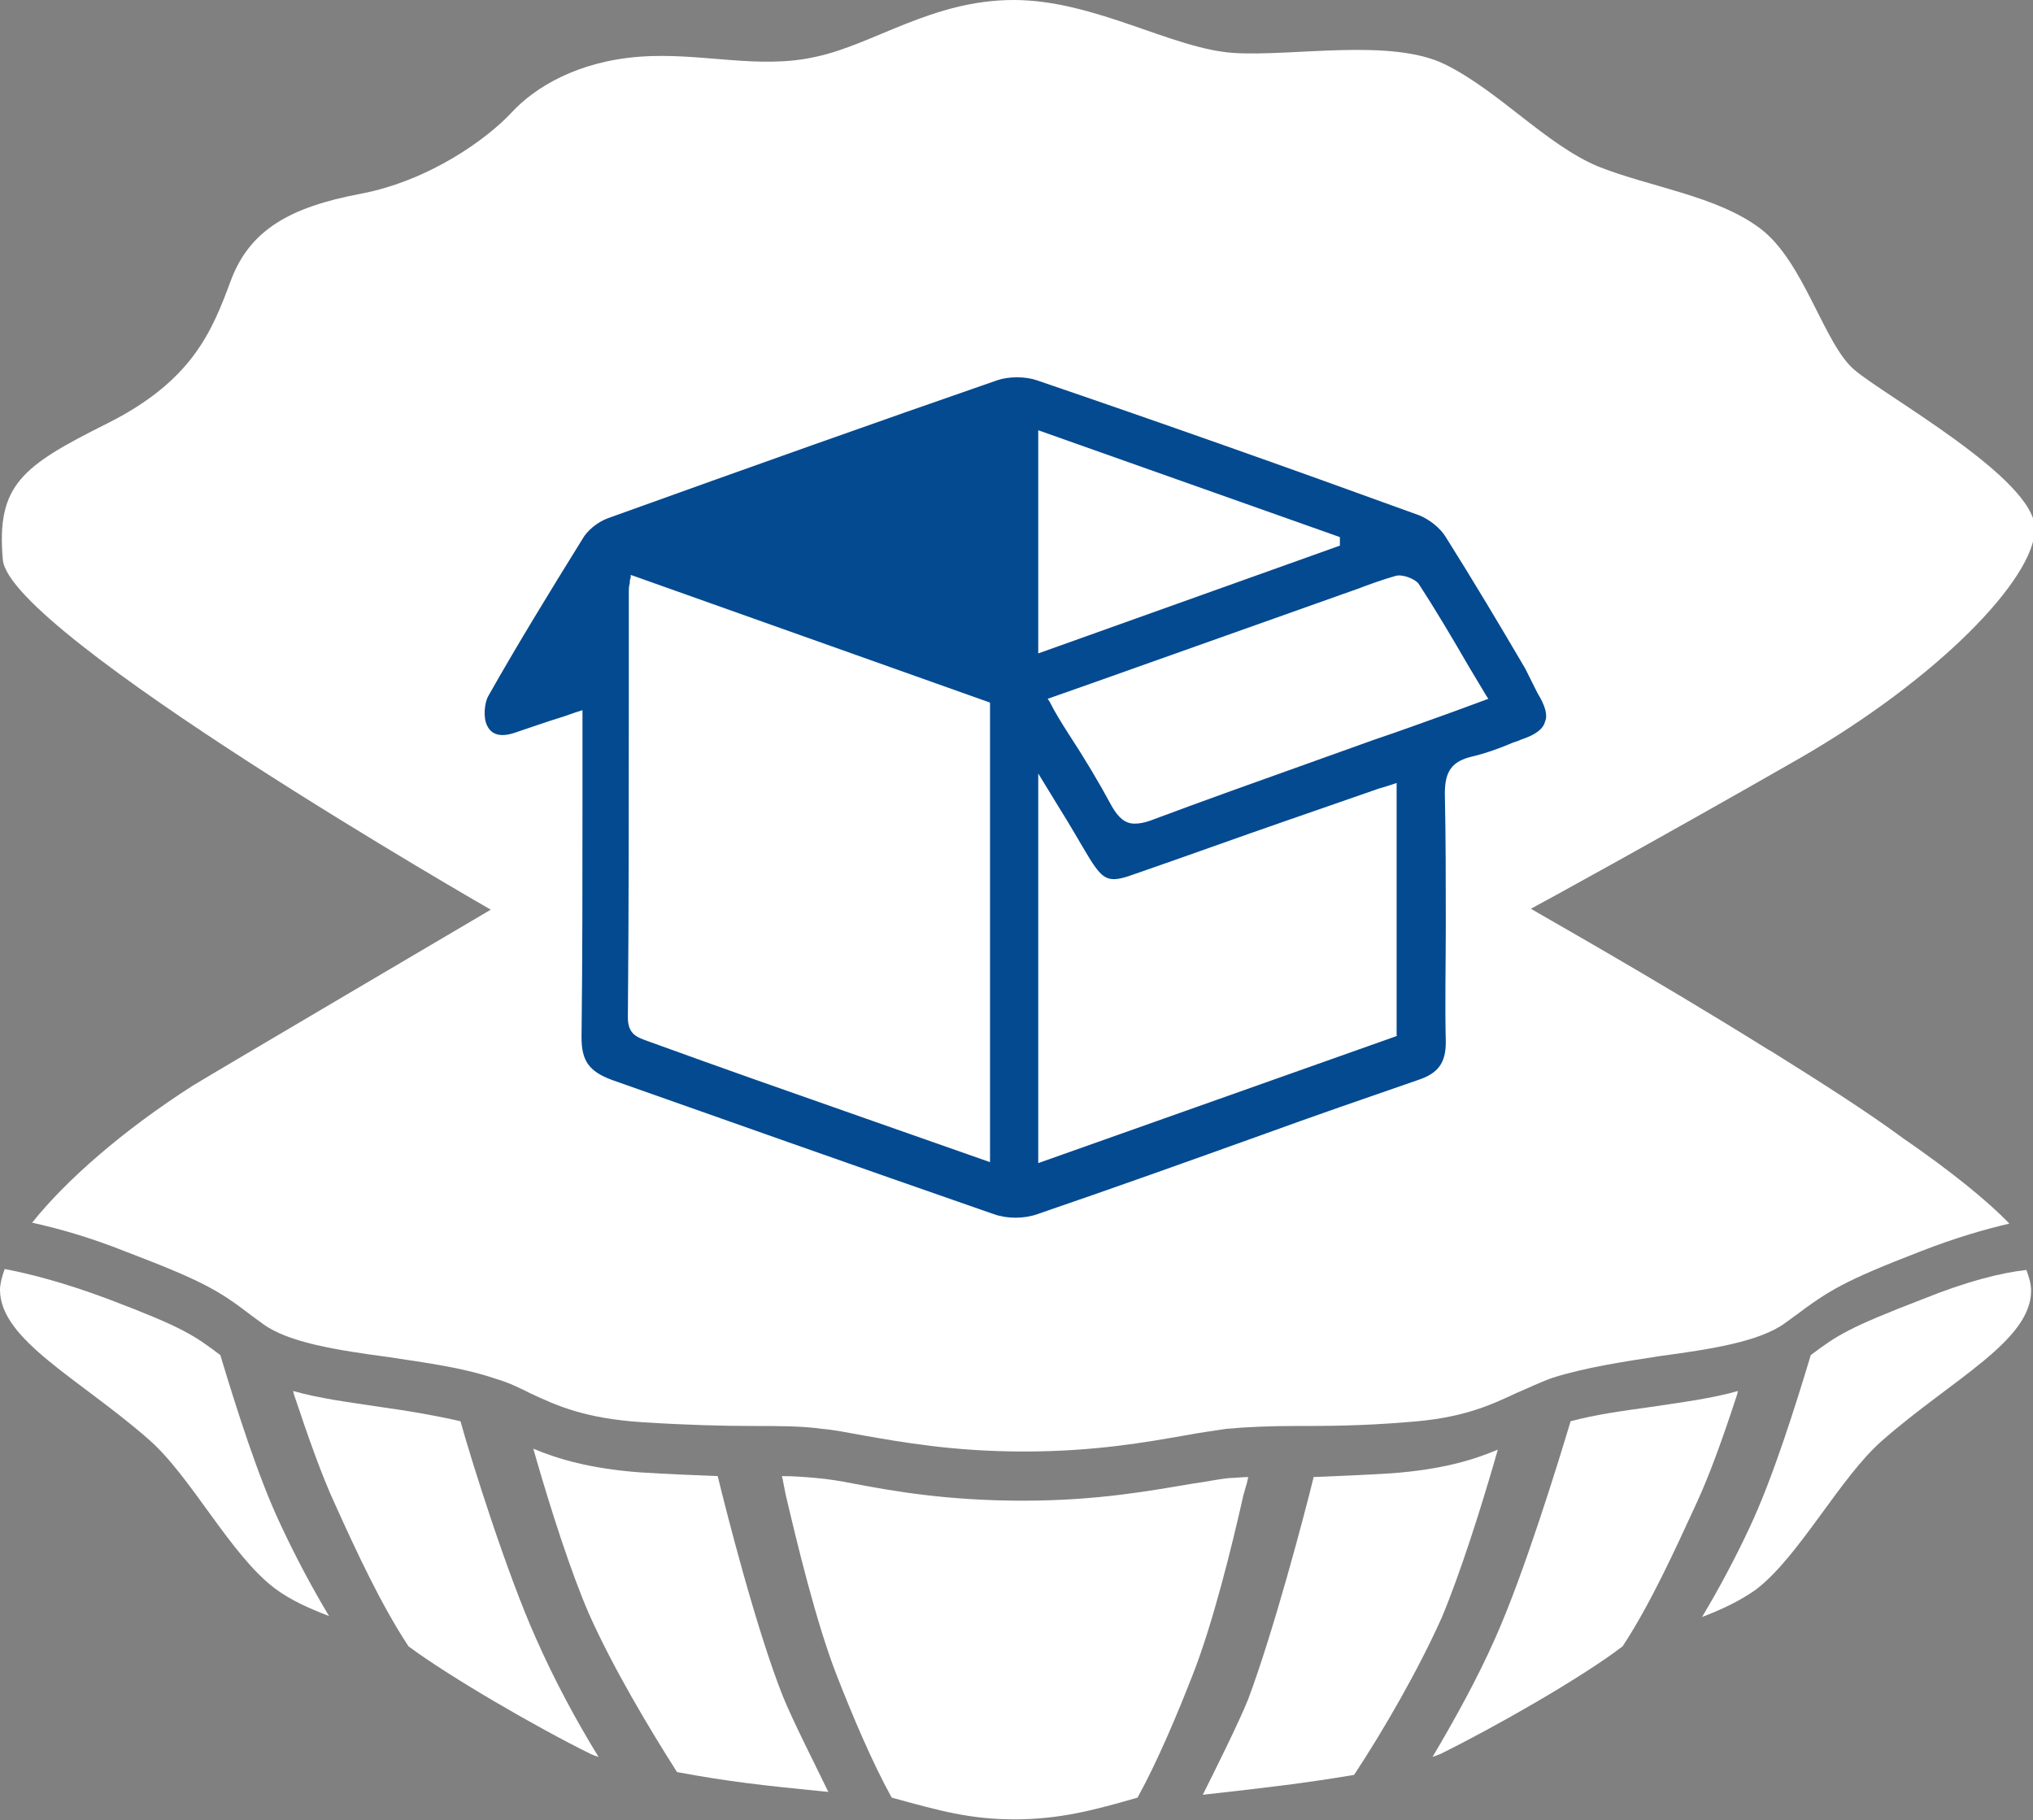
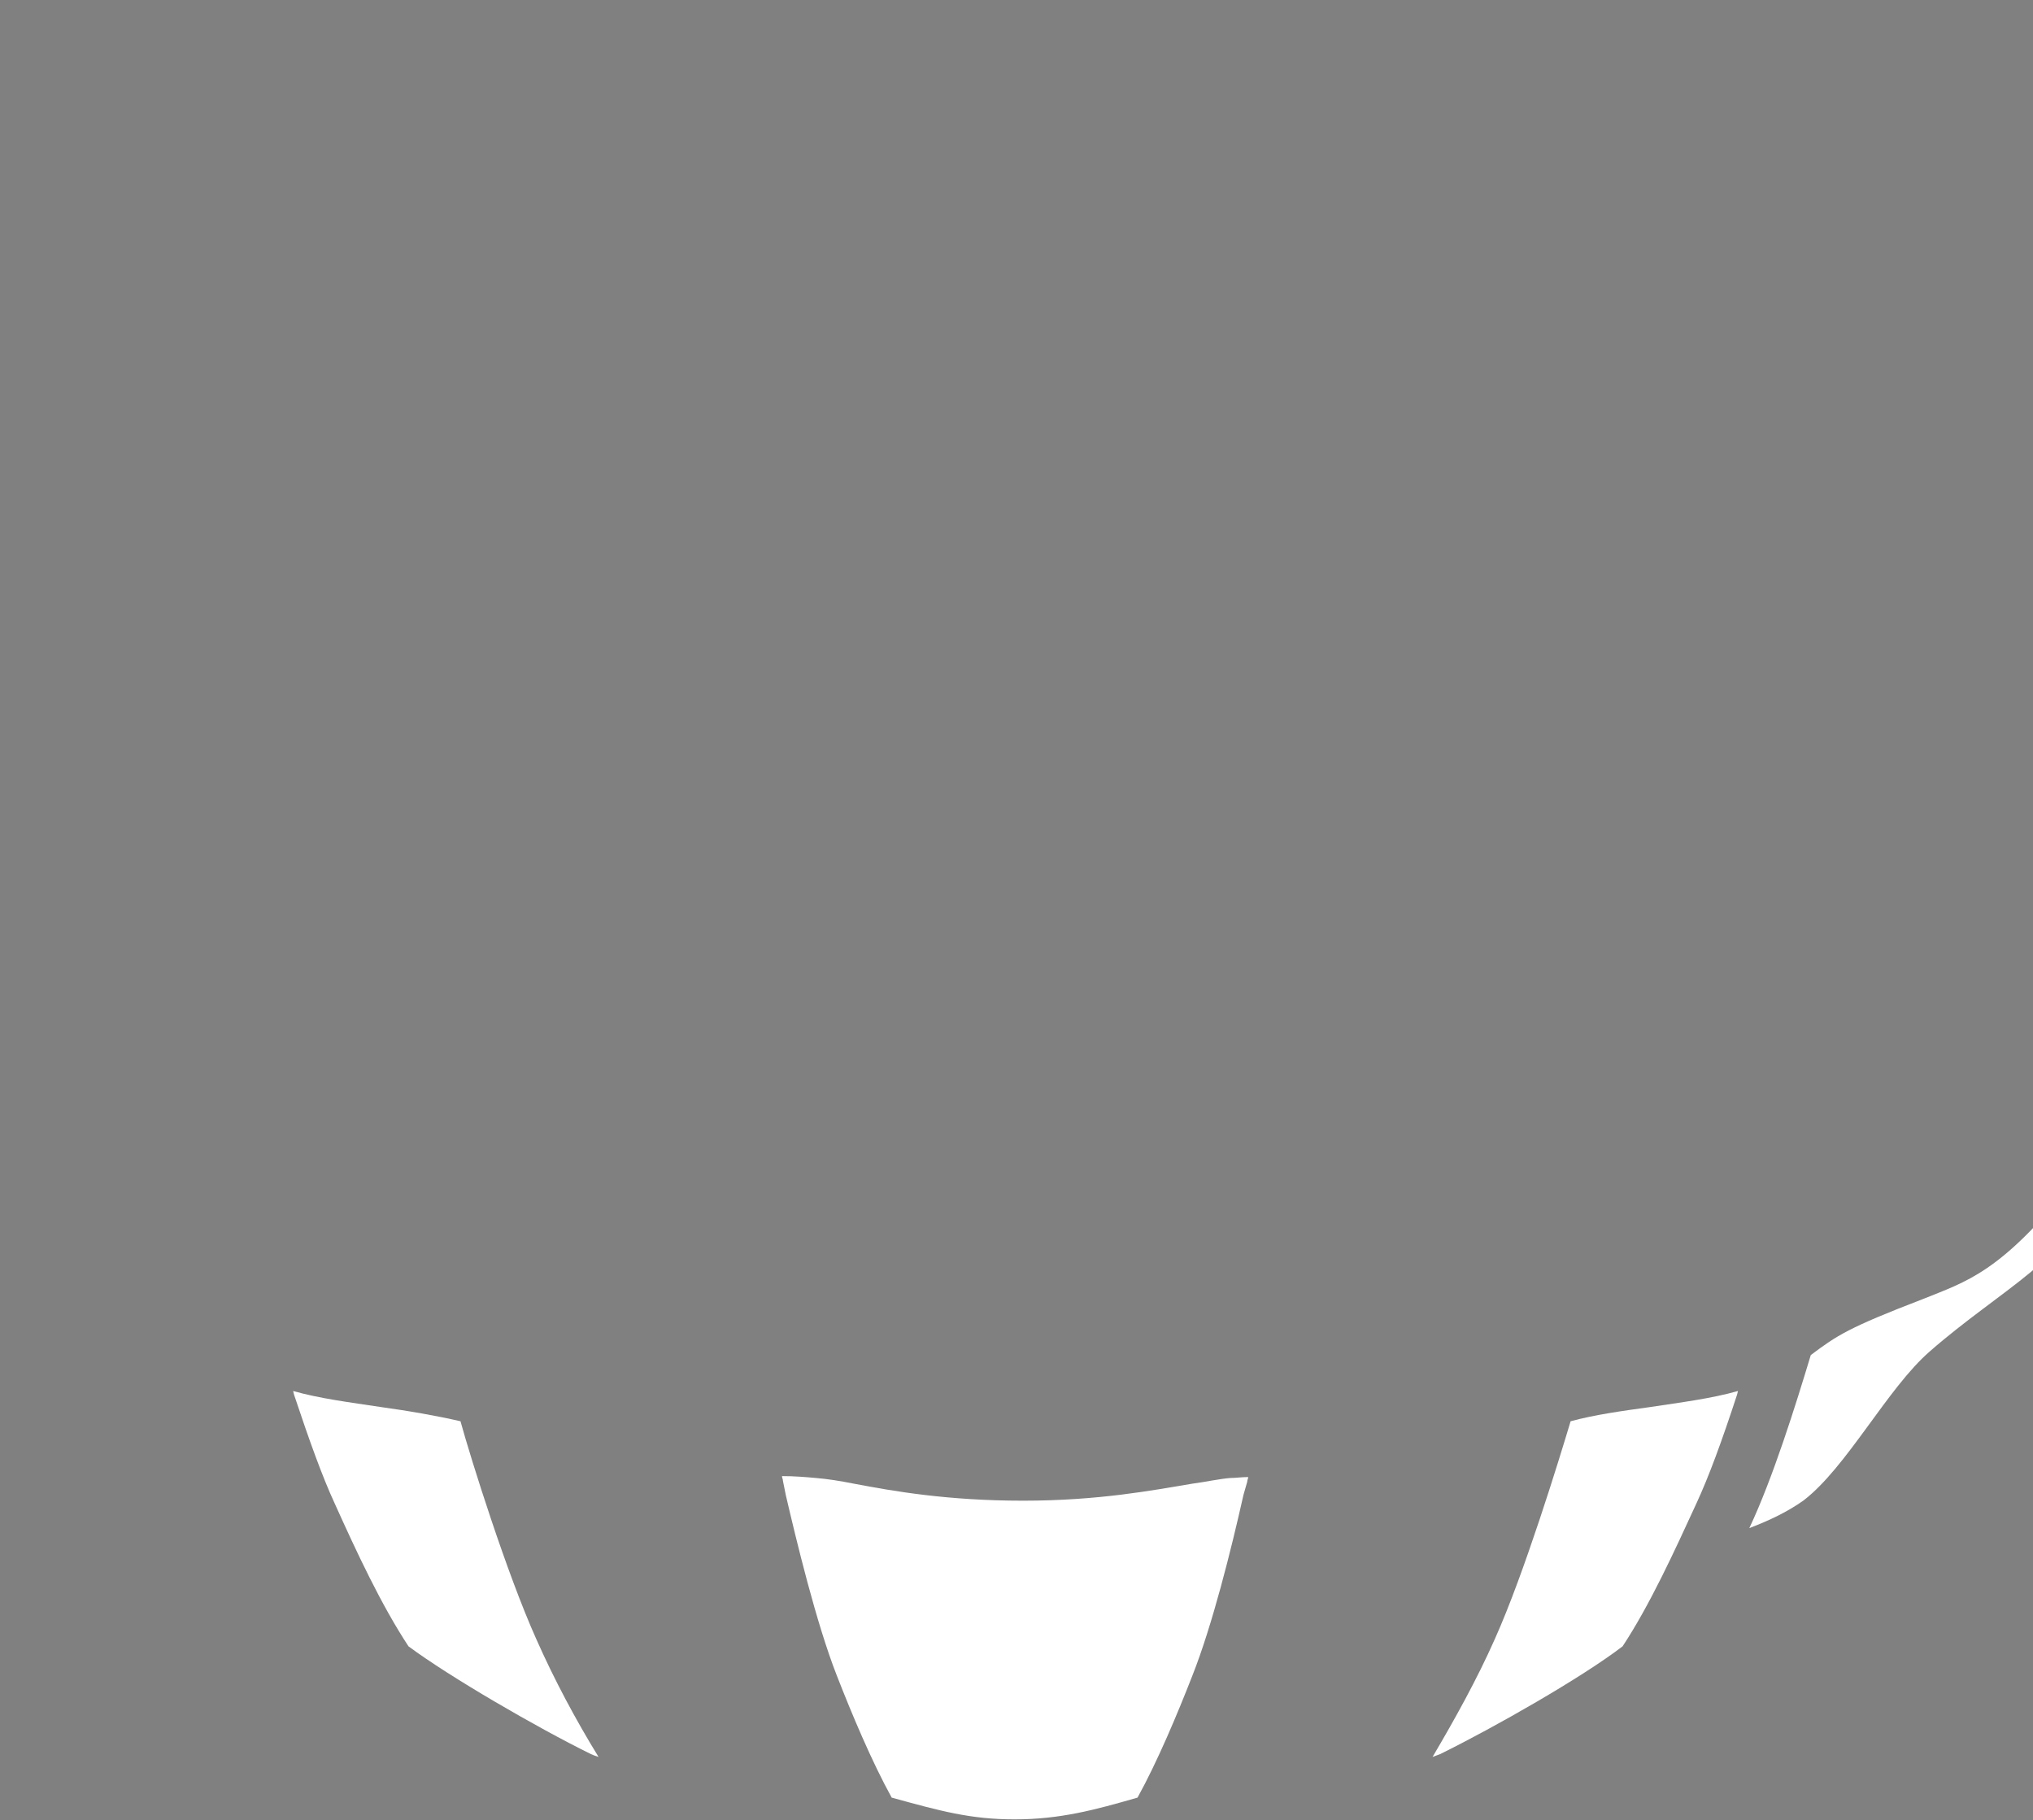
<svg xmlns="http://www.w3.org/2000/svg" version="1.1" id="Layer_1" x="0px" y="0px" viewBox="0 0 215 192.5" style="enable-background:new 0 0 215 192.5;" xml:space="preserve">
  <rect x="0" y="0" width="215" height="192.5" fill="#808080" stroke="none" />
  <style type="text/css">
	.st0{fill:#FFFFFF;}
	.st1{fill:#044A90;}
</style>
  <path class="st0" d="M131.9,156.7c0-0.2,0.1-0.3,0.1-0.5c-0.7,0-1.3,0.1-1.9,0.1c-1.2,0.1-2.5,0.4-4,0.6c-4.2,0.7-9.9,1.8-17.9,1.8  c-8,0-13.7-1-17.9-1.8c-1.5-0.3-2.8-0.5-4-0.6c-1.1-0.1-2.3-0.2-3.6-0.2c0,0.2,0.1,0.3,0.1,0.5l0.3,1.5c1.1,4.7,3.2,13.5,5.4,19.1  c1.6,4.1,3.7,9.1,5.8,12.9c5.1,1.4,8.3,2.3,13,2.3c4.8,0,8.5-1,13-2.3c2.1-3.8,4.2-8.8,5.8-12.9c2.1-5.3,4.1-13.3,5.4-19.1  L131.9,156.7z" />
  <path class="st0" d="M48.7,150.3c-2.6-0.6-5.5-1.1-8.4-1.5c-3.3-0.5-6.5-0.9-9.3-1.7l0.1,0.4c1.6,4.8,3,8.7,4.3,11.5  c2.3,5.1,4.9,10.7,7.8,15.1c4.3,3.2,13.6,8.6,19.3,11.4c0.2,0.1,0.5,0.2,0.8,0.3c-2.4-3.9-4.7-8.2-6.6-12.5  C53.6,166.4,49.8,154.3,48.7,150.3z" />
-   <path class="st0" d="M23.3,143.3c-2.8-2.1-3.9-2.9-11.8-5.9c-4.8-1.8-8.4-2.7-11-3.2C0.2,135,0,135.8,0,136.4  c0,5.3,8.4,9.4,15.7,15.8c4.5,3.9,8.7,12.3,13.4,15.8c1.6,1.2,3.6,2.1,5.7,2.9c-1.8-3-3.5-6.2-5-9.4  C27.3,156.3,24.9,148.6,23.3,143.3z" />
-   <path class="st0" d="M75.9,156.1L75.9,156.1c-2.4-0.1-5.2-0.2-8.3-0.4c-5.2-0.4-8.6-1.4-11.2-2.5l0.4,1.4h0  c1.4,4.8,3.5,11.5,5.5,16.1c2.5,5.6,6.3,12,9.3,16.7c5.4,1,8.9,1.4,16,2.1c-1.2-2.5-3.8-7.6-4.8-10.1  C80,172.4,76.8,159.8,75.9,156.1z" />
  <path class="st0" d="M183.8,147.1c-2.8,0.8-6,1.2-9.3,1.7c-2.9,0.4-5.8,0.8-8.4,1.5c-1.2,4-4.9,16.1-8,23c-1.9,4.3-4.3,8.6-6.6,12.5  c0.3-0.1,0.5-0.2,0.8-0.3c5.7-2.8,15-8.1,19.3-11.4c2.9-4.4,5.5-10.1,7.8-15.1c1.3-2.8,2.7-6.6,4.3-11.5L183.8,147.1z" />
-   <path class="st0" d="M203.3,137.4c-7.8,3-9,3.8-11.8,5.9c-1.6,5.3-4,13-6.5,18.3c-1.5,3.2-3.2,6.4-5,9.4c2.1-0.8,4-1.7,5.7-2.9  c4.6-3.5,8.9-11.9,13.4-15.8c7.3-6.4,15.7-10.5,15.7-15.8c0-0.7-0.2-1.4-0.5-2.2C211.6,134.6,208,135.5,203.3,137.4z" />
-   <path class="st0" d="M158,154.7L158,154.7l0.4-1.4c-2.6,1.1-5.9,2.1-11.2,2.5c-3.2,0.2-5.9,0.3-8.3,0.4l0,0.1  c-0.9,3.7-4.2,16.2-6.9,23.4c-1,2.5-3.6,7.7-4.8,10.1c7.1-0.8,10.6-1.2,16-2.1c3.1-4.7,6.8-11.1,9.3-16.7  C154.5,166.2,156.6,159.5,158,154.7z" />
-   <path class="st0" d="M51.9,96.2c0,0-30.9,18.2-31.5,18.6c-7.5,4.8-13.5,10.1-17,14.5c2.7,0.6,6,1.5,10,3.1c8.4,3.2,9.9,4.2,13.3,6.8  l1.1,0.8c2.7,2,8,2.8,13.2,3.5c3.9,0.6,7.9,1.1,11.4,2.3c1.4,0.4,2.6,1,3.8,1.6c2.8,1.3,5.7,2.6,11.7,3c4.7,0.3,8.6,0.4,11.7,0.4  c2.8,0,5.2,0,7.3,0.3c1.3,0.1,2.7,0.4,4.4,0.7c4,0.7,9.5,1.7,17,1.7c7.5,0,13-1,17-1.7c1.6-0.3,3.1-0.5,4.4-0.7  c2.2-0.2,4.6-0.3,7.3-0.3c3.1,0,6.9,0,11.7-0.4c6-0.4,8.9-1.8,11.7-3.1c1.2-0.5,2.4-1.1,3.8-1.6c3.5-1.1,7.5-1.7,11.4-2.3  c5.2-0.7,10.5-1.5,13.2-3.5l1.1-0.8c3.5-2.6,5-3.6,13.3-6.8c3.6-1.4,6.7-2.3,9.3-2.9c-2.4-2.5-6.4-5.7-11.2-9  c-3.8-2.8-8.5-5.8-14.1-9.3c-0.1,0-0.1-0.1-0.2-0.1c-12.5-7.8-24.5-14.5-25.1-14.9c0.6-0.3,14.1-7.7,28.4-15.9  c14.6-8.4,24.9-19,24.9-24.3c0-5.3-16-14.1-19.1-16.8c-3.2-2.7-5.3-11.4-9.9-14.9c-4.6-3.5-11.7-4.4-17.2-6.6  c-5.5-2.3-10.5-8-16.2-10.8c-5.7-2.8-16.1-0.8-22.3-1.2C124,5.2,115.8,0,107.2,0S92.4,4.7,86.3,6c-6.1,1.4-12.2-0.5-18.7,0  c-6.5,0.5-11,3.2-13.5,5.9c-2.5,2.7-8.6,7.2-16,8.6c-7.4,1.4-11.7,3.8-13.7,9.2c-2,5.4-4.1,10.6-13.1,15.1c-9,4.5-11.7,6.5-11,14.4  C1,67,51.9,96.2,51.9,96.2z" />
-   <path class="st1" d="M161.3,70.7c-2.7-4.6-5.5-9.3-8.4-13.9c-0.6-1-1.8-1.9-2.8-2.3c-14.3-5.2-27.6-9.9-40.5-14.3  c-1.2-0.4-2.9-0.4-4.1,0c-12.7,4.4-26.2,9.2-41.2,14.6c-1.1,0.4-2.2,1.3-2.7,2.2c-3.6,5.8-6.9,11.2-9.9,16.5  c-0.5,0.8-0.6,2.4-0.2,3.2c0.5,1.1,1.6,1.3,3.2,0.7c1.5-0.5,2.9-1,4.5-1.5c0.7-0.2,1.4-0.5,2.1-0.7l0.3-0.1v0.3c0,3.1,0,6.3,0,9.4  c0,8.6,0,16.7-0.1,24.9c0,2.5,0.8,3.6,3.2,4.5c6.2,2.2,12.5,4.4,18.7,6.6c7.1,2.5,14.5,5.1,21.7,7.6c1.4,0.5,3.2,0.5,4.6,0  c7.9-2.7,16-5.6,23.8-8.4c5.5-2,11-3.9,16.5-5.8c2.1-0.7,2.9-1.8,2.9-4c-0.1-4.1,0-8.3,0-12.3c0-4.6,0-9.3-0.1-14  c0-2.4,0.8-3.4,2.9-3.9c1.3-0.3,2.7-0.8,3.9-1.3c0.4-0.2,0.9-0.3,1.3-0.5c1.5-0.5,2.3-1.1,2.5-1.9c0.3-0.7,0-1.7-0.8-3L161.3,70.7z   M104.7,122.9l-13.1-4.6c-7.7-2.7-15.4-5.4-23.1-8.2c-1.1-0.4-2.1-0.7-2.1-2.5C66.5,96.4,66.5,85,66.5,74c0-3.8,0-7.6,0-11.5  c0-0.2,0-0.5,0.1-0.8c0-0.2,0-0.4,0.1-0.6l0-0.3l0.3,0.1l37.7,13.4V122.9z M109.8,45.5l31.9,11.3l0,0.9l-31.9,11.4V45.5z   M147.8,109.5l-0.2,0.1L109.8,123V81.8l2.2,3.6c1.2,1.9,2.2,3.7,3.3,5.5c1.4,2.2,2,2.5,4.5,1.6c5.5-1.9,11-3.9,16.5-5.8l9.5-3.3  c0.3-0.1,0.7-0.2,1-0.3l0.9-0.3V109.5z M153.6,75.3c-2.8,1-5.5,2-8.2,2.9c-2.2,0.8-4.5,1.6-6.7,2.4c-5.6,2-11.5,4.1-17.1,6.2  c-0.6,0.2-1.1,0.3-1.6,0.3c-1,0-1.7-0.6-2.4-1.8c-1.4-2.6-2.9-5.1-4.6-7.7c-0.7-1.1-1.4-2.2-2-3.4l-0.2-0.3l5.1-1.8l25.9-9.2  c0.6-0.2,1.1-0.4,1.7-0.6c1.3-0.5,2.7-1,4.1-1.4c0.7-0.2,2,0.3,2.4,0.8c1.9,2.9,3.6,5.8,5.4,8.9c0.6,1,1.2,2,1.8,3l0.2,0.3  L153.6,75.3z" />
+   <path class="st0" d="M203.3,137.4c-7.8,3-9,3.8-11.8,5.9c-1.6,5.3-4,13-6.5,18.3c2.1-0.8,4-1.7,5.7-2.9  c4.6-3.5,8.9-11.9,13.4-15.8c7.3-6.4,15.7-10.5,15.7-15.8c0-0.7-0.2-1.4-0.5-2.2C211.6,134.6,208,135.5,203.3,137.4z" />
</svg>